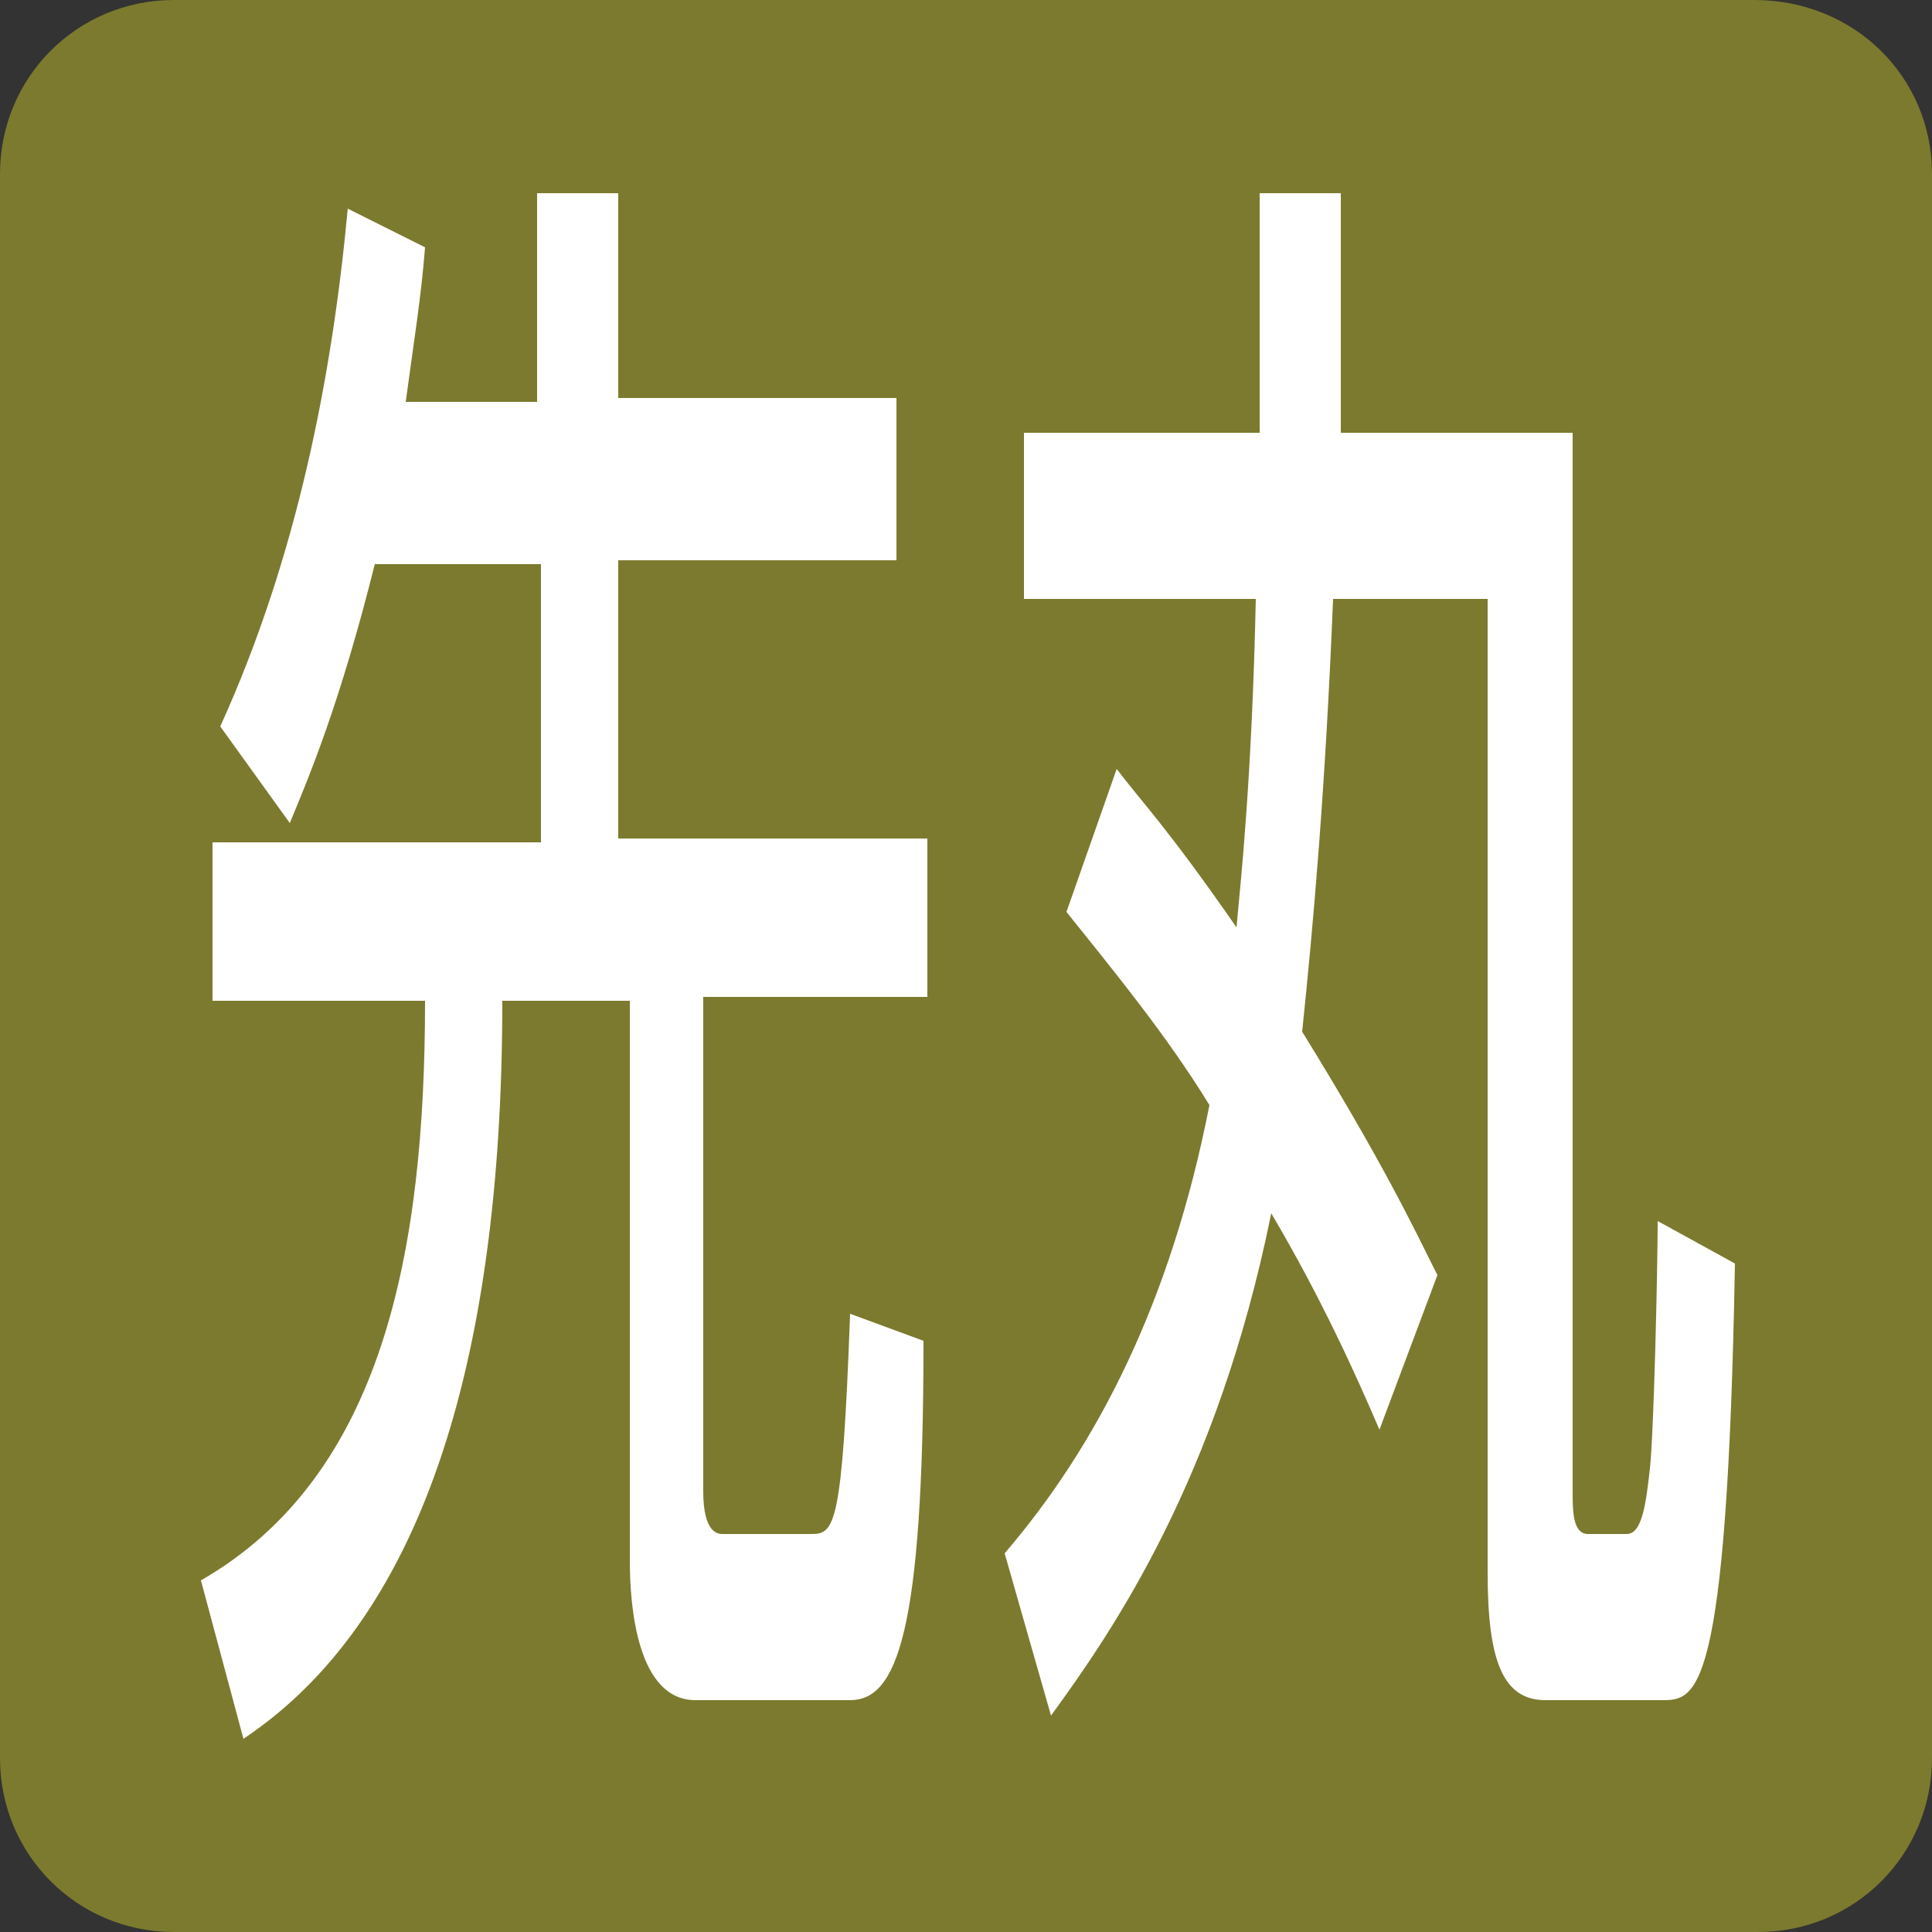
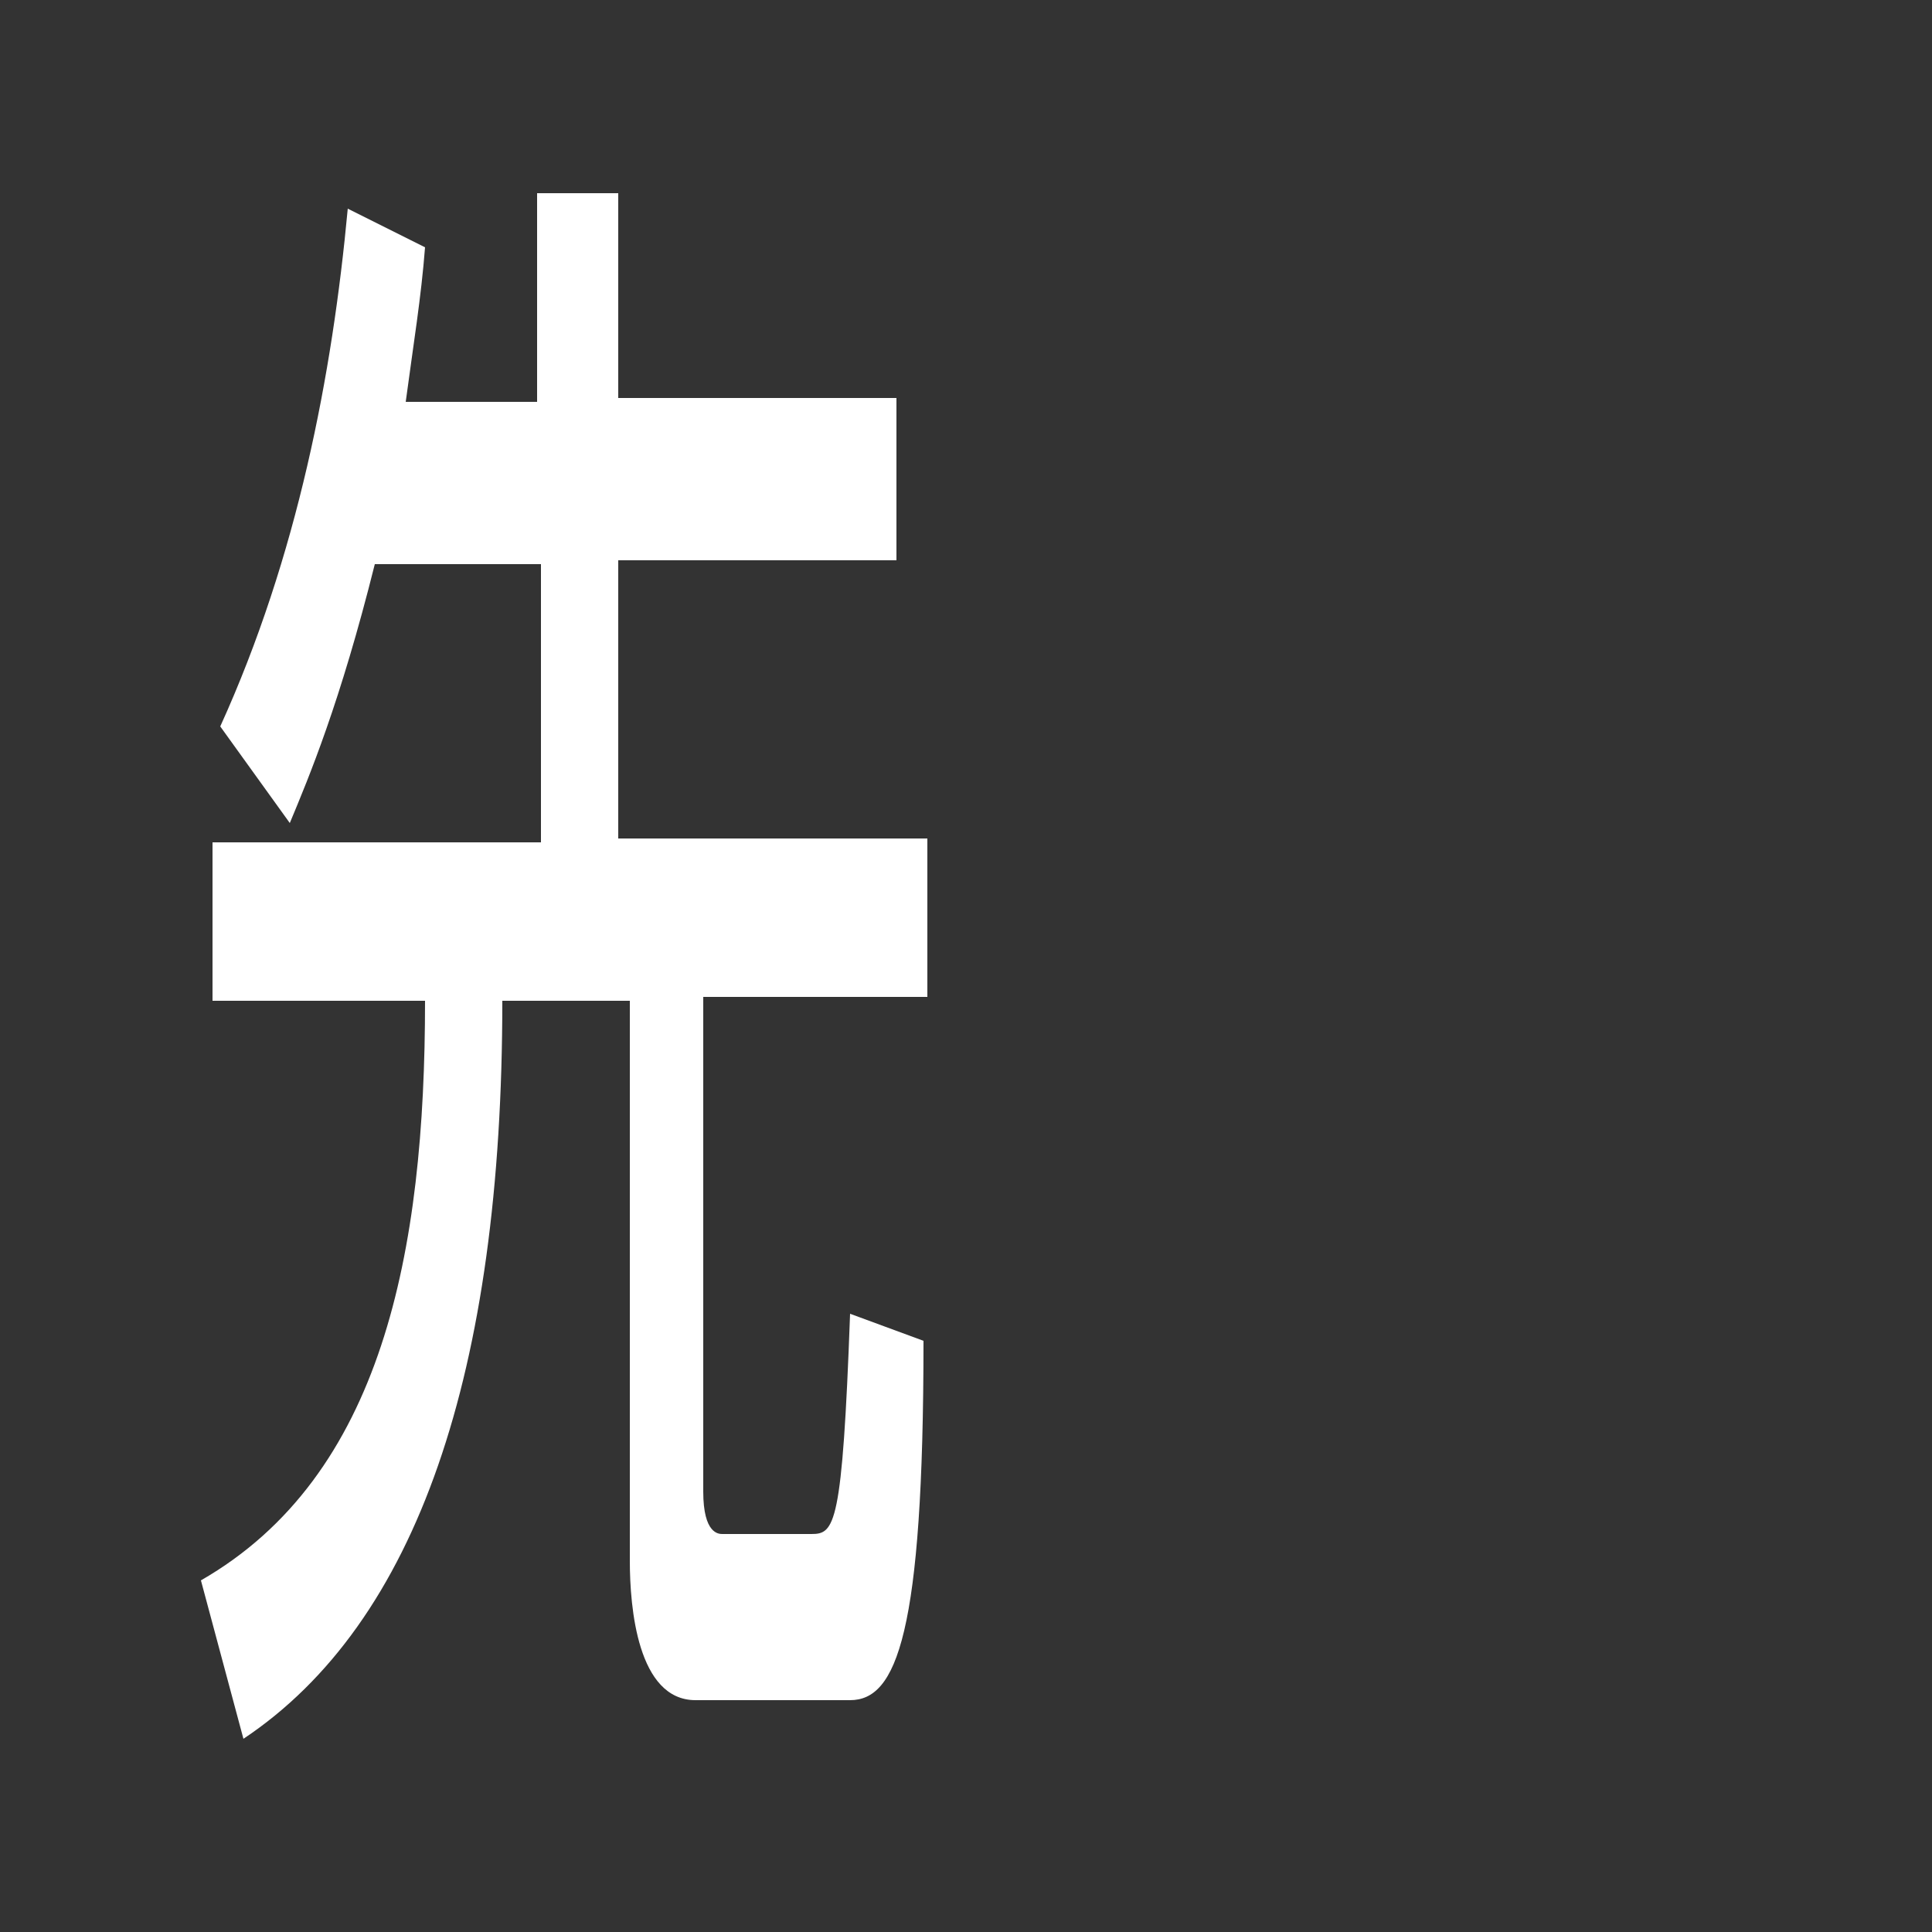
<svg xmlns="http://www.w3.org/2000/svg" version="1.1" id="レイヤー_1" x="0px" y="0px" viewBox="0 0 50 50" style="enable-background:new 0 0 50 50;" xml:space="preserve">
  <rect x="0" y="0" width="50" height="50" fill="#333333" stroke="none" />
  <style type="text/css">
	.st0{fill:#7C7A2E;}
	.st1{fill:#FFFFFF;}
</style>
-   <path class="st0" d="M50,45.5c0,2.5-2,4.5-4.5,4.5H4.5C2,50,0,48,0,45.5V4.5C0,2,2,0,4.5,0h40.9C48,0,50,2,50,4.5V45.5z" />
  <g>
    <g>
      <path class="st1" d="M9.7,14.6c-0.9,3.6-1.7,5.5-2.2,6.7l-1.8-2.5c2-4.4,2.9-9.1,3.3-13.4l2,1c-0.1,1.3-0.3,2.5-0.5,4h3.4V5H16    v5.3h7.2v4.2H16v7.2h8v4.1h-5.8v12.8c0,1.1,0.4,1.1,0.5,1.1h2.3c0.6,0,0.8-0.2,1-5.7l1.9,0.7C23.9,42.3,23.2,44,22,44h-4    c-1.5,0-1.7-2.4-1.7-3.6V25.9H13C13,35.5,10.8,42,6.3,45l-1.1-4.1c4.7-2.7,5.8-8.5,5.8-15H5.5v-4.1h8.5v-7.2H9.7z" />
-       <path class="st1" d="M28.9,19.9c0.6,0.8,1.3,1.5,3.1,4.1c0.1-1.1,0.4-3.8,0.5-8.5h-6v-4.3h6.1V9.9V5h2.1v4.9v1.3h6v27.4    c0,0.5,0,1.1,0.4,1.1h1c0.4,0,0.5-0.8,0.6-1.7c0.1-0.9,0.2-5.1,0.2-6.4l2,1.1C44.7,44,43.9,44,43,44h-3c-1.1,0-1.5-1-1.5-3.3V15.5    h-4c-0.2,4.9-0.5,8.3-0.8,11.2c2.1,3.4,2.9,5.1,3.5,6.3l-1.5,4c-0.6-1.4-1.5-3.4-2.8-5.6c-1.4,6.9-4.1,10.8-5.7,13L26,40.2    c2.4-2.8,4.3-6.5,5.3-11.6c-1.1-1.8-2.5-3.5-3.7-5L28.9,19.9z" />
    </g>
  </g>
</svg>